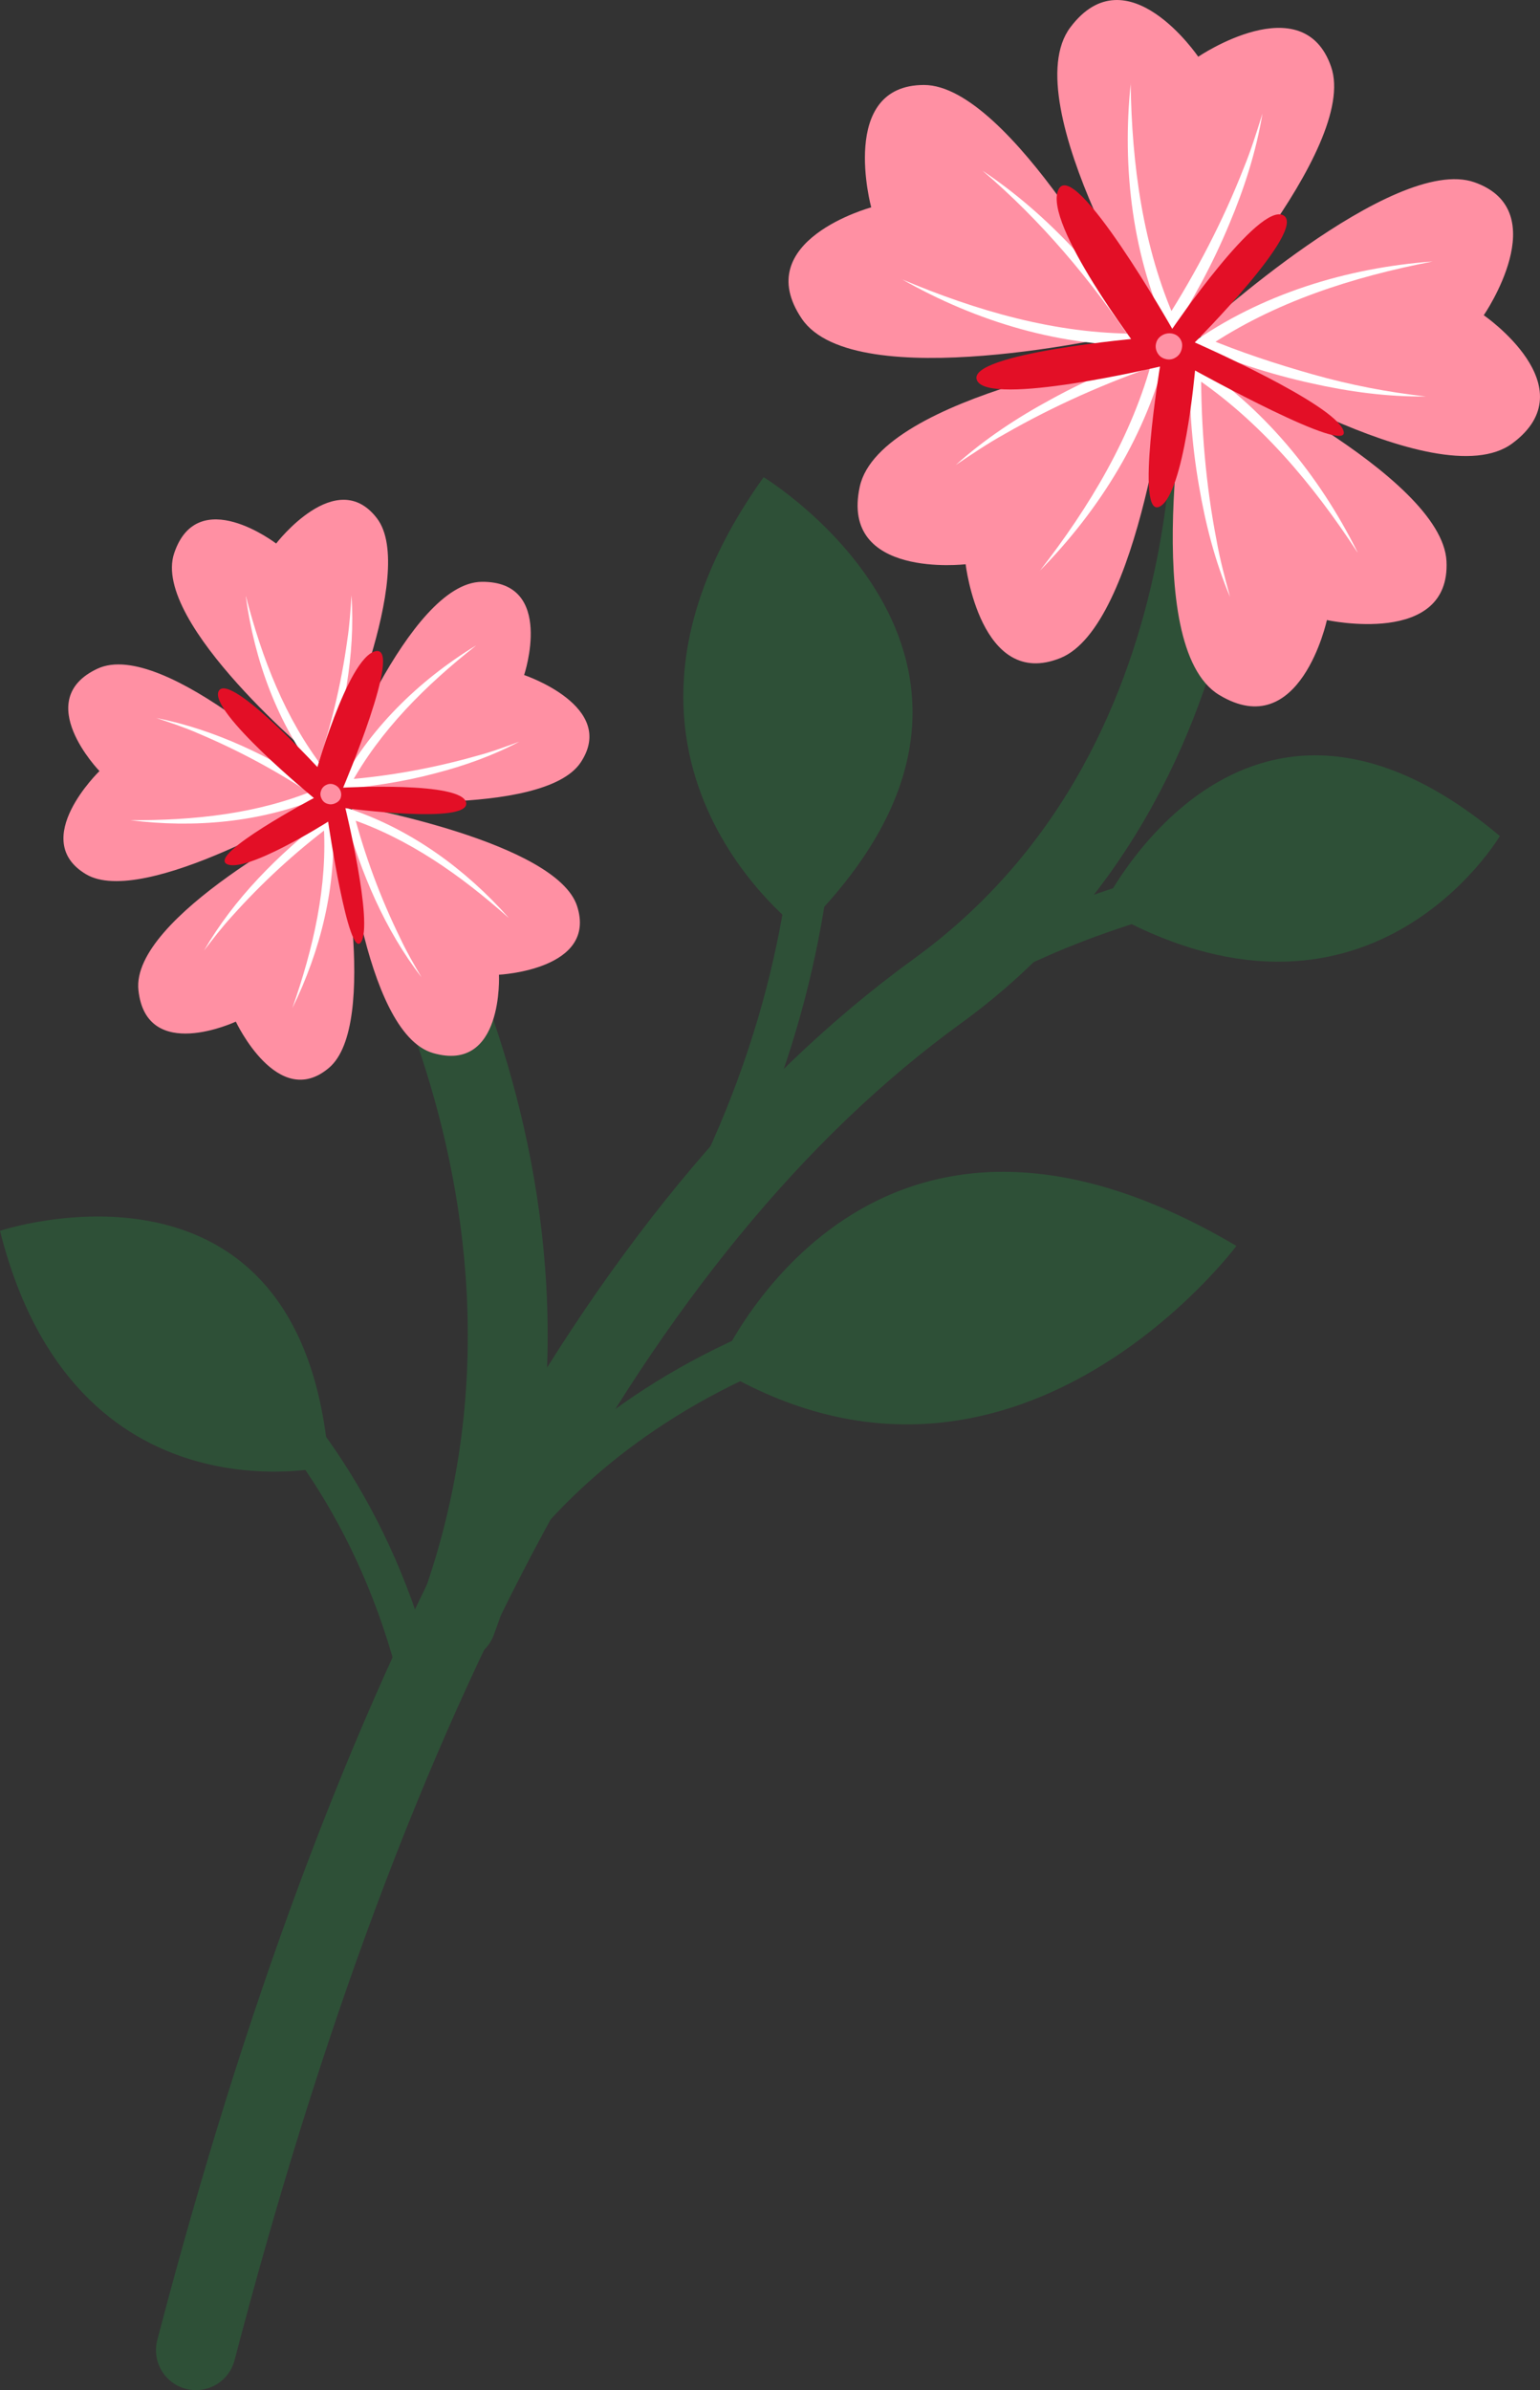
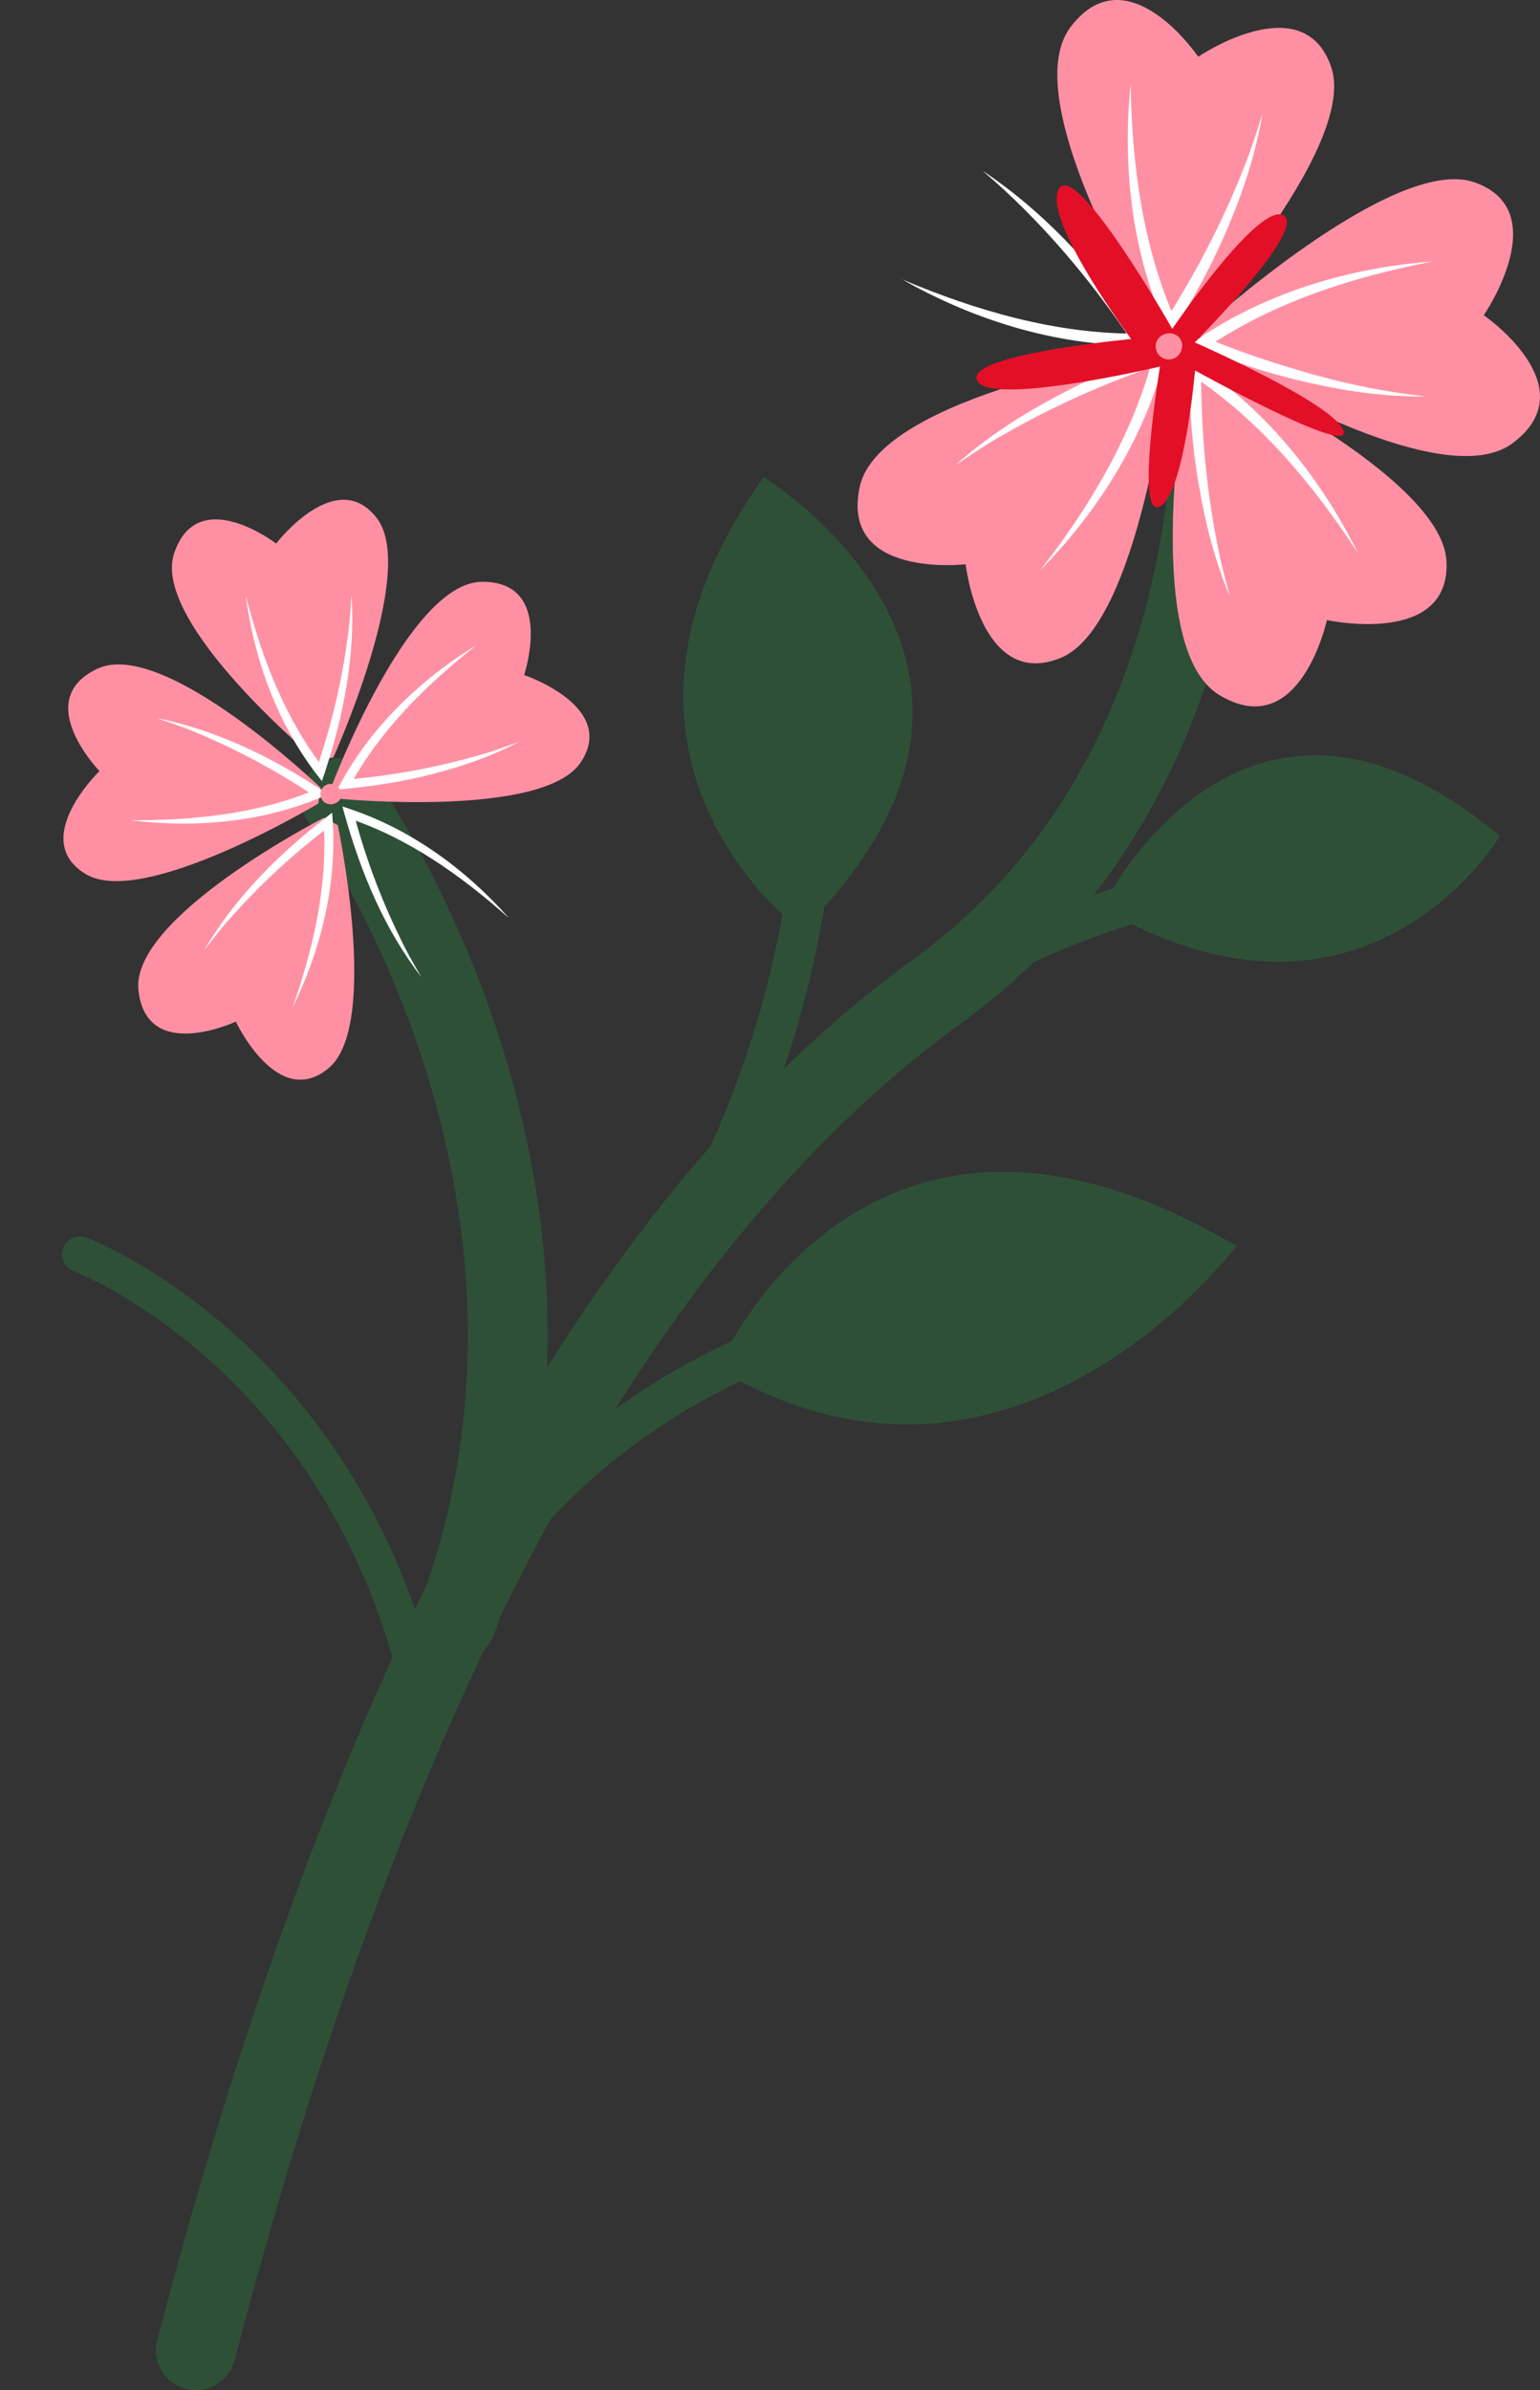
<svg xmlns="http://www.w3.org/2000/svg" viewBox="0 0 29 44.999" fill="none">
  <rect x="0" y="0" width="29" height="44.999" fill="#333333" stroke="none" />
  <path d="M14.38 8.984C14.38 8.984 20.187 12.514 15.088 17.523C15.088 17.523 10.604 14.261 14.38 8.984Z" fill="#2E5037" />
  <path d="M13.514 25.765C13.514 25.765 16.249 19.297 23.283 23.457C23.283 23.457 19.086 29.094 13.514 25.765Z" fill="#2E5037" />
  <path d="M20.748 17.098C20.748 17.098 23.375 11.656 28.244 15.74C28.244 15.74 25.741 19.99 20.748 17.098Z" fill="#2E5037" />
-   <path d="M0 23.172C0 23.172 5.734 21.266 6.197 27.606C6.197 27.606 1.405 28.769 0 23.172Z" fill="#2E5037" />
  <path d="M22.798 6.081C22.798 6.081 23.763 14.225 17.652 18.659C11.54 23.095 6.944 31.796 3.689 44.247" stroke="#2E5037" stroke-width="1.504" stroke-linecap="round" stroke-linejoin="round" />
  <path d="M15.081 11.333C15.081 11.333 16.686 17.323 12.418 24.173" stroke="#2E5037" stroke-width="0.752" stroke-linecap="round" stroke-linejoin="round" />
  <path d="M8.74 30.253C8.74 30.253 10.972 25.266 18.662 24.261" stroke="#2E5037" stroke-width="0.752" stroke-linecap="round" stroke-linejoin="round" />
  <path d="M26.464 16.106C26.464 16.106 20.932 16.18 16.958 19.16" stroke="#2E5037" stroke-width="0.752" stroke-linecap="round" stroke-linejoin="round" />
  <path d="M6.412 15.024C6.412 15.024 11.677 22.278 8.592 30.523" stroke="#2E5037" stroke-width="1.504" stroke-linecap="round" stroke-linejoin="round" />
  <path d="M21.87 6.38C21.87 6.38 19.086 1.939 20.155 0.516C21.224 -0.908 22.564 1.068 22.564 1.068C22.564 1.068 24.54 -0.273 25.067 1.259C25.595 2.79 22.252 6.402 22.252 6.402L21.87 6.38Z" fill="#FF90A3" />
-   <path d="M21.201 6.288C21.201 6.288 16.096 7.473 15.099 6.001C14.102 4.528 16.406 3.904 16.406 3.904C16.406 3.904 15.781 1.6 17.4 1.6C19.019 1.6 21.345 5.935 21.345 5.935L21.199 6.288H21.201Z" fill="#FF90A3" />
  <path d="M22.627 6.598C22.627 6.598 27.052 9.407 28.48 8.347C29.908 7.287 27.941 5.935 27.941 5.935C27.941 5.935 29.293 3.969 27.766 3.432C26.24 2.895 22.607 6.216 22.607 6.216L22.627 6.598Z" fill="#FF90A3" />
  <path d="M21.291 1.566C21.314 3.091 21.518 4.647 22.142 6.048L21.949 6.032C22.524 5.129 23.031 4.162 23.422 3.16C23.559 2.826 23.666 2.482 23.774 2.137C23.655 2.853 23.431 3.549 23.148 4.22C22.842 4.957 22.463 5.659 22.025 6.331C21.327 4.855 21.125 3.178 21.293 1.566H21.291Z" fill="white" />
  <path d="M26.978 4.923C25.481 5.212 23.985 5.686 22.717 6.548L22.697 6.355C23.354 6.631 24.042 6.856 24.731 7.051C25.424 7.247 26.132 7.384 26.85 7.464C26.125 7.473 25.4 7.375 24.69 7.215C23.914 7.045 23.152 6.793 22.416 6.481C23.745 5.536 25.362 5.042 26.976 4.923H26.978Z" fill="white" />
  <path d="M22.364 7.004C22.364 7.004 21.437 12.164 22.959 13.084C24.482 14.005 24.987 11.674 24.987 11.674C24.987 11.674 27.319 12.182 27.239 10.565C27.158 8.948 22.708 6.842 22.708 6.842L22.362 7.004H22.364Z" fill="#FF90A3" />
  <path d="M25.561 10.397C24.726 9.119 23.723 7.916 22.445 7.067L22.618 6.975C22.616 8.046 22.706 9.133 22.912 10.188C22.975 10.543 23.069 10.891 23.164 11.241C22.881 10.572 22.699 9.862 22.578 9.146C22.441 8.362 22.387 7.563 22.396 6.764C23.774 7.635 24.843 8.946 25.564 10.397H25.561Z" fill="white" />
  <path d="M21.747 6.622C21.747 6.622 16.567 7.424 16.19 9.164C15.813 10.904 18.184 10.623 18.184 10.623C18.184 10.623 18.462 12.994 19.966 12.39C21.469 11.789 22.012 6.896 22.012 6.896L21.745 6.622H21.747Z" fill="#FF90A3" />
  <path d="M19.578 10.751C20.514 9.548 21.325 8.205 21.713 6.721L21.855 6.854C20.842 7.199 19.843 7.64 18.911 8.176C18.595 8.351 18.298 8.553 17.997 8.755C18.538 8.27 19.149 7.866 19.787 7.521C20.485 7.137 21.221 6.825 21.98 6.573C21.605 8.16 20.714 9.597 19.576 10.751H19.578Z" fill="white" />
  <path d="M16.98 5.257C18.386 5.852 19.89 6.29 21.426 6.281L21.334 6.452C20.537 5.262 19.598 4.146 18.502 3.214C19.773 4.061 20.797 5.233 21.637 6.501C20.007 6.546 18.388 6.057 16.98 5.255V5.257Z" fill="white" />
  <path d="M21.471 6.614C21.471 6.614 19.634 4.204 19.931 3.571C20.227 2.938 22.075 6.191 22.075 6.191C22.075 6.191 23.709 3.787 24.17 4.056C24.623 4.319 22.499 6.447 22.499 6.447C22.499 6.447 25.128 7.599 25.299 8.109C25.47 8.618 22.504 6.975 22.504 6.975C22.504 6.975 22.302 9.312 21.835 9.539C21.37 9.766 21.844 6.901 21.844 6.901C21.844 6.901 18.613 7.667 18.397 7.159C18.182 6.654 21.507 6.362 21.507 6.362" fill="#E30F26" />
  <path d="M21.796 6.645C21.763 6.584 21.754 6.521 21.772 6.456C21.783 6.414 21.805 6.376 21.839 6.346C21.873 6.315 21.911 6.295 21.956 6.283C22.001 6.272 22.043 6.272 22.086 6.283C22.149 6.299 22.198 6.335 22.23 6.389C22.263 6.443 22.27 6.503 22.252 6.575C22.234 6.645 22.196 6.697 22.137 6.732C22.079 6.768 22.016 6.777 21.949 6.759C21.879 6.741 21.828 6.703 21.796 6.643V6.645Z" fill="#FF90A3" />
  <path d="M6.248 14.793C6.248 14.793 7.685 10.965 9.073 10.954C10.46 10.942 9.87 12.709 9.87 12.709C9.87 12.709 11.634 13.3 10.936 14.353C10.238 15.406 6.414 15.04 6.414 15.04L6.248 14.793Z" fill="#FF90A3" />
  <path d="M5.99 14.337C5.99 14.337 2.838 11.73 3.28 10.415C3.723 9.099 5.2 10.233 5.2 10.233C5.2 10.233 6.334 8.755 7.099 9.759C7.865 10.763 6.278 14.258 6.278 14.258L5.99 14.335V14.337Z" fill="#FF90A3" />
-   <path d="M6.471 15.367C6.471 15.367 6.821 19.442 8.155 19.826C9.488 20.21 9.396 18.351 9.396 18.351C9.396 18.351 11.255 18.259 10.867 17.058C10.476 15.857 6.697 15.177 6.697 15.177L6.471 15.37V15.367Z" fill="#FF90A3" />
  <path d="M8.96 12.157C8.024 12.896 7.153 13.751 6.583 14.804L6.5 14.678C7.333 14.613 8.17 14.46 8.976 14.231C9.248 14.16 9.513 14.061 9.778 13.964C9.277 14.229 8.738 14.42 8.19 14.561C7.589 14.721 6.973 14.811 6.352 14.865C6.938 13.735 7.881 12.813 8.96 12.155V12.157Z" fill="white" />
  <path d="M9.571 17.274C8.678 16.481 7.685 15.776 6.547 15.399L6.657 15.296C6.868 16.104 7.164 16.903 7.533 17.655C7.652 17.911 7.793 18.154 7.937 18.399C7.241 17.498 6.796 16.43 6.491 15.338L6.448 15.183L6.601 15.235C7.753 15.624 8.772 16.369 9.574 17.274H9.571Z" fill="white" />
  <path d="M6.096 15.397C6.096 15.397 2.456 17.262 2.607 18.643C2.755 20.024 4.441 19.234 4.441 19.234C4.441 19.234 5.231 20.92 6.194 20.105C7.16 19.29 6.361 15.534 6.361 15.534L6.096 15.397Z" fill="#FF90A3" />
  <path d="M5.503 18.987C5.898 17.862 6.177 16.674 6.093 15.478L6.23 15.54C5.561 16.041 4.935 16.618 4.376 17.242C4.185 17.449 4.014 17.673 3.842 17.896C4.412 16.912 5.234 16.095 6.127 15.399L6.255 15.3L6.266 15.462C6.343 16.677 6.037 17.9 5.503 18.985V18.987Z" fill="white" />
  <path d="M6.04 14.833C6.04 14.833 3.092 12 1.834 12.59C0.577 13.179 1.873 14.517 1.873 14.517C1.873 14.517 0.534 15.812 1.619 16.459C2.703 17.105 5.995 15.127 5.995 15.127L6.037 14.833H6.04Z" fill="#FF90A3" />
  <path d="M2.454 15.442C3.646 15.448 4.861 15.325 5.966 14.858L5.95 15.008C5.258 14.539 4.508 14.135 3.736 13.809C3.478 13.695 3.211 13.607 2.944 13.518C4.059 13.738 5.099 14.247 6.049 14.867L6.183 14.954L6.033 15.017C4.91 15.484 3.651 15.594 2.454 15.442Z" fill="white" />
  <path d="M4.632 11.23C4.932 12.384 5.364 13.524 6.1 14.472L5.952 14.496C6.228 13.708 6.426 12.88 6.54 12.049C6.583 11.771 6.601 11.49 6.619 11.207C6.695 12.343 6.468 13.477 6.113 14.555L6.062 14.707L5.963 14.579C5.222 13.614 4.791 12.429 4.629 11.23H4.632Z" fill="white" />
-   <path d="M5.914 14.656C5.914 14.656 6.54 12.377 7.072 12.26C7.604 12.143 6.462 14.829 6.462 14.829C6.462 14.829 8.725 14.705 8.779 15.118C8.83 15.525 6.504 15.215 6.504 15.215C6.504 15.215 7.034 17.39 6.798 17.738C6.565 18.087 6.179 15.469 6.179 15.469C6.179 15.469 4.634 16.448 4.273 16.268C3.911 16.086 5.911 15.024 5.911 15.024C5.911 15.024 3.909 13.381 4.12 13.008C4.331 12.635 6.087 14.559 6.087 14.559" fill="#E30F26" />
  <path d="M6.049 14.876C6.071 14.826 6.105 14.793 6.154 14.773C6.185 14.759 6.219 14.755 6.255 14.761C6.289 14.768 6.32 14.782 6.349 14.804C6.376 14.826 6.397 14.853 6.41 14.885C6.43 14.932 6.43 14.979 6.415 15.024C6.397 15.069 6.363 15.103 6.309 15.125C6.257 15.148 6.208 15.148 6.156 15.13C6.107 15.112 6.071 15.076 6.051 15.026C6.028 14.975 6.028 14.925 6.051 14.876H6.049Z" fill="#FF90A3" />
  <path d="M1.507 23.616C1.507 23.616 6.464 25.48 7.932 31.937" stroke="#2E5037" stroke-width="0.677" stroke-linecap="round" stroke-linejoin="round" />
</svg>